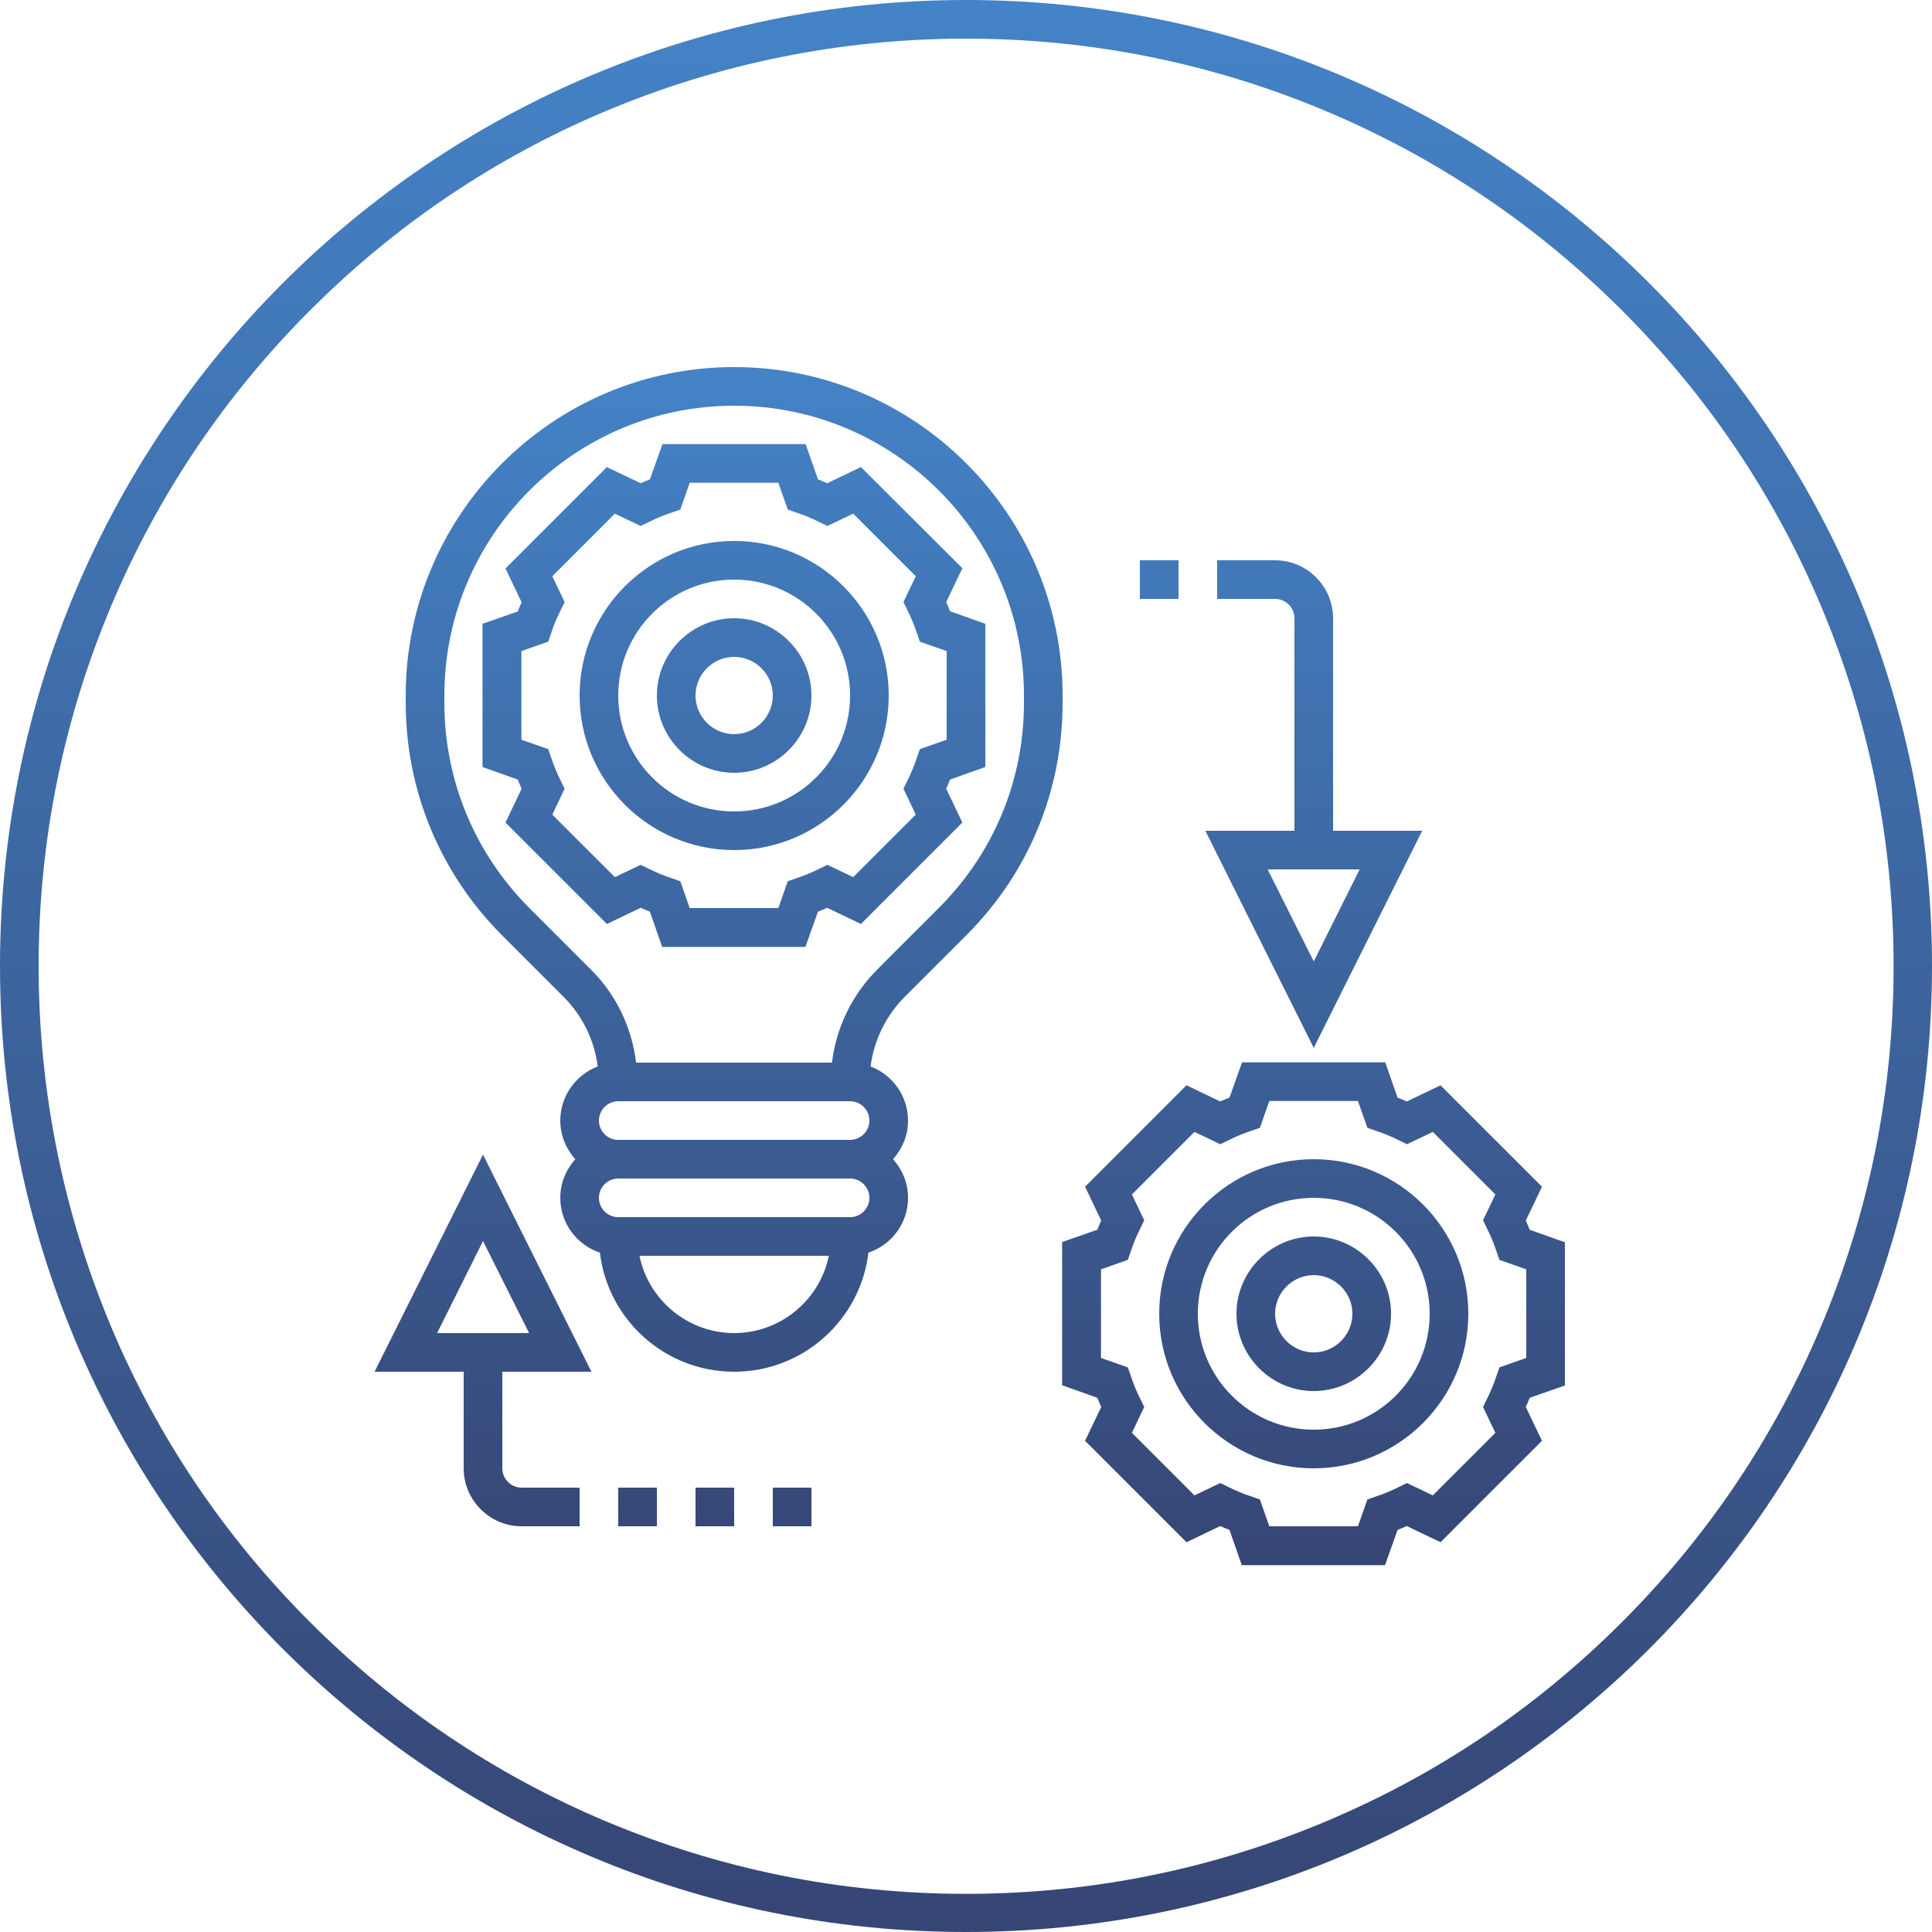
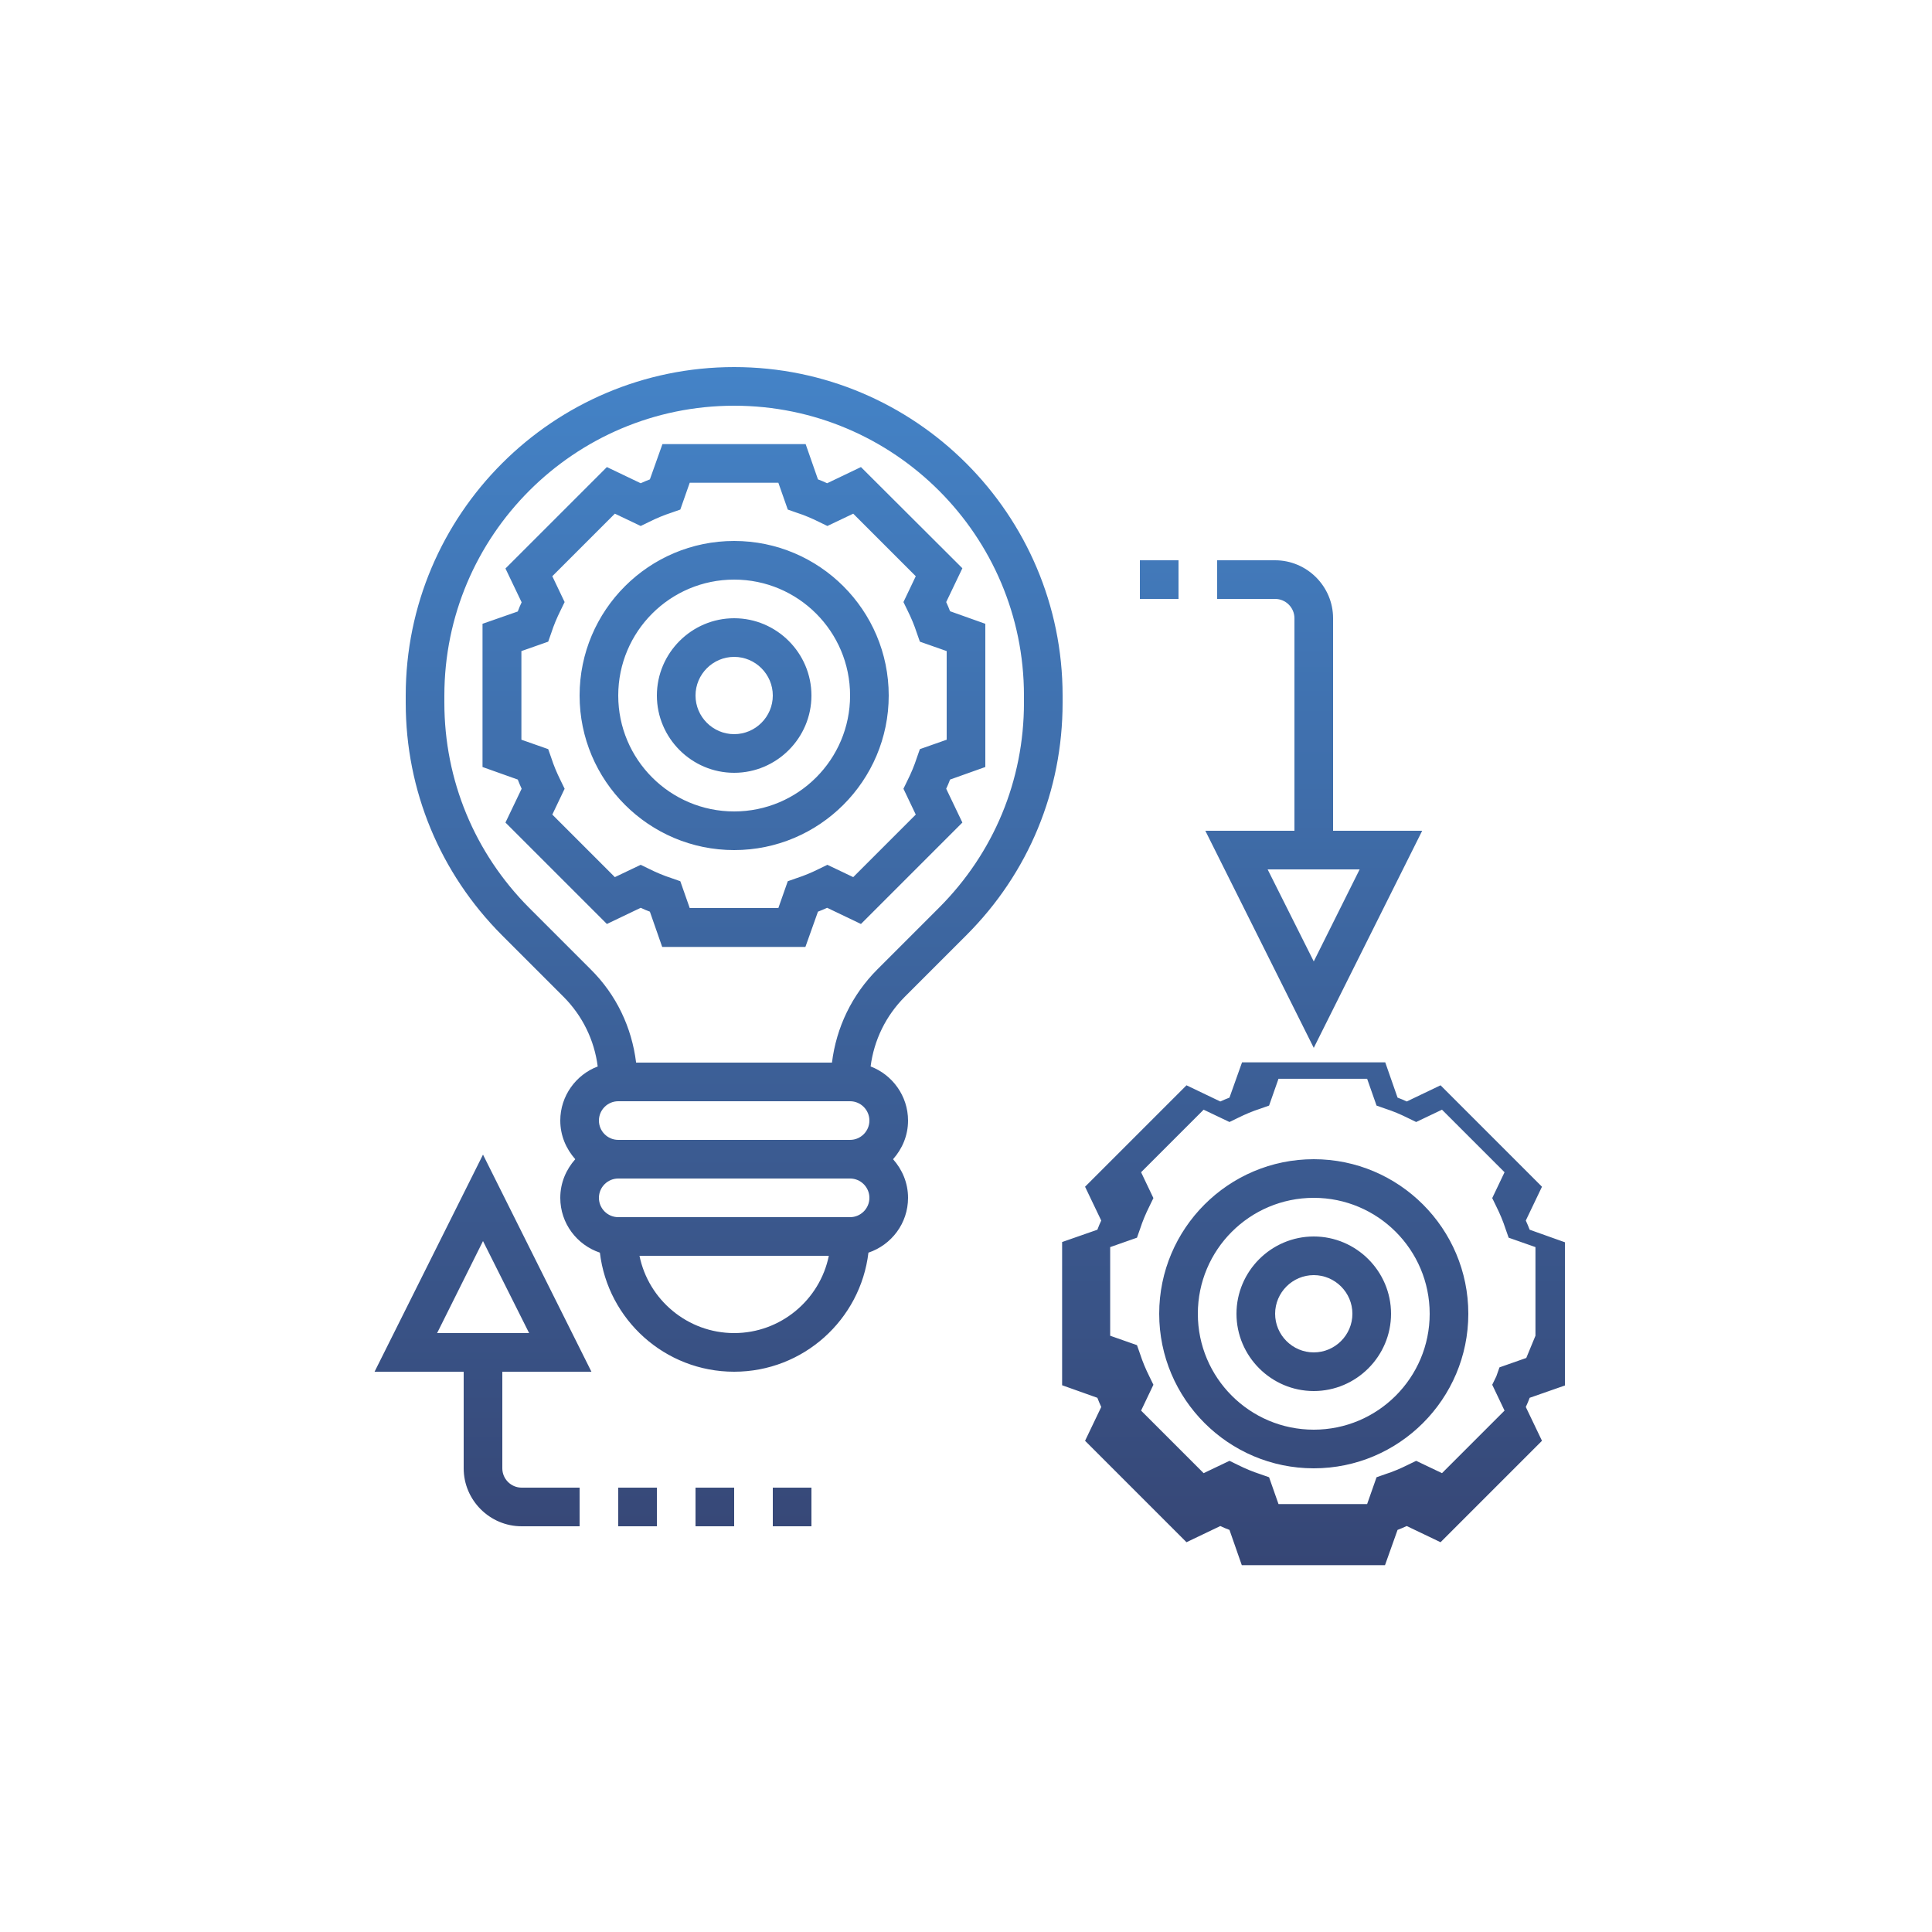
<svg xmlns="http://www.w3.org/2000/svg" viewBox="0 0 800 800">
  <linearGradient id="a" gradientUnits="userSpaceOnUse" x1="-405.681" y1="-36.112" x2="-405.681" y2="-98.125" gradientTransform="matrix(8 0 0 8 3647 937)">
    <stop offset="0" stop-color="#364675" />
    <stop offset="1" stop-color="#4483c7" />
  </linearGradient>
-   <path d="M544 480c-35.3 0-64 28.7-64 64s28.7 64 64 64 64-28.7 64-64-28.7-64-64-64zm0 112c-26.5 0-48-21.5-48-48s21.5-48 48-48 48 21.5 48 48-21.5 48-48 48zm0-80c-17.6 0-32 14.4-32 32s14.4 32 32 32 32-14.4 32-32-14.4-32-32-32zm0 48c-8.8 0-16-7.2-16-16s7.2-16 16-16 16 7.2 16 16-7.2 16-16 16zm87.8-54.6l6.7-14-42-42-14 6.7c-1.2-.6-2.5-1.1-3.8-1.6l-5.1-14.6h-59.3l-5.2 14.6c-1.3.5-2.5 1-3.8 1.6l-14-6.7-42 42 6.7 14c-.6 1.2-1.1 2.5-1.6 3.8l-14.6 5.1v59.3l14.6 5.2c.5 1.3 1 2.5 1.6 3.8l-6.7 14 42 42 14-6.7c1.2.6 2.5 1.1 3.8 1.6l5.1 14.6h59.3l5.2-14.6c1.3-.5 2.5-1 3.8-1.6l14 6.7 42-42-6.7-14c.6-1.2 1.1-2.5 1.6-3.8l14.6-5.1v-59.3l-14.6-5.2c-.5-1.3-1-2.5-1.6-3.8zm.2 56.9l-11.1 3.9-1.3 3.7c-1 3.1-2.3 6.2-3.8 9.2l-1.7 3.5 5.1 10.7-25.9 25.9-10.7-5.1-3.5 1.7c-3 1.5-6.1 2.8-9.2 3.8l-3.7 1.3-3.9 11.1h-36.7l-3.9-11.1-3.7-1.3c-3.1-1-6.2-2.3-9.2-3.8l-3.5-1.7-10.7 5.1-25.9-25.9 5.1-10.7-1.7-3.5c-1.5-3-2.8-6.1-3.8-9.2l-1.3-3.7-11.1-3.9v-36.7l11.1-3.9 1.3-3.7c1-3.1 2.3-6.2 3.8-9.2l1.7-3.5-5.1-10.7 25.9-25.9 10.7 5.1 3.5-1.7c3-1.5 6.1-2.8 9.2-3.8l3.7-1.3 3.9-11.1h36.7l3.9 11.1 3.7 1.3c3.1 1 6.2 2.3 9.2 3.8l3.5 1.7 10.7-5.1 25.9 25.9-5.1 10.7 1.7 3.5c1.5 3 2.8 6.1 3.8 9.2l1.3 3.7 11.1 3.9v36.7zM400.2 387.2c25.7-25.7 39.8-59.8 39.8-96.2v-3c0-75-61-136-136-136s-136 61-136 136v3c0 36.3 14.2 70.5 39.8 96.2l25.5 25.5c7.9 7.9 12.8 18 14.2 28.9-9 3.4-15.5 12.2-15.5 22.4 0 6.2 2.4 11.7 6.2 16-3.8 4.3-6.2 9.8-6.2 16 0 10.6 6.9 19.5 16.4 22.7 3.3 27.7 26.9 49.3 55.6 49.3s52.3-21.6 55.6-49.3c9.5-3.2 16.4-12.1 16.4-22.7 0-6.2-2.4-11.7-6.2-16 3.8-4.3 6.2-9.8 6.2-16 0-10.2-6.5-19-15.5-22.4 1.4-10.9 6.3-21 14.2-28.9l25.5-25.5zM352 456c4.4 0 8 3.6 8 8s-3.6 8-8 8h-96c-4.4 0-8-3.6-8-8s3.6-8 8-8h96zm-48 96c-19.3 0-35.5-13.8-39.2-32h78.4c-3.7 18.2-19.9 32-39.2 32zm48-48h-96c-4.4 0-8-3.6-8-8s3.6-8 8-8h96c4.4 0 8 3.6 8 8s-3.6 8-8 8zm-7.5-64h-81.1c-1.8-14.6-8.2-28.1-18.8-38.6l-25.5-25.5C196.5 353.2 184 323 184 291v-3c0-66.2 53.8-120 120-120s120 53.8 120 120v3c0 32.1-12.5 62.2-35.2 84.9l-25.5 25.5c-10.5 10.5-17 24-18.8 38.6zm154.6-96l44.9 89.9 44.9-89.9H552v-88c0-13.2-10.8-24-24-24h-24v16h24c4.4 0 8 3.6 8 8v88h-36.9zm44.9 54.1L524.9 360H563l-19 38.1zM488 232v16h-16v-16h16zM244.9 568L200 478.1 155.1 568H192v40c0 13.2 10.8 24 24 24h24v-16h-24c-4.4 0-8-3.6-8-8v-40h36.9zM200 513.9l19.1 38.1H181l19-38.1zM256 616h16v16h-16v-16zm64 16v-16h16v16h-16zm-32 0v-16h16v16h-16zm16-408c-35.3 0-64 28.7-64 64s28.7 64 64 64 64-28.7 64-64-28.7-64-64-64zm0 112c-26.5 0-48-21.5-48-48s21.5-48 48-48 48 21.5 48 48-21.5 48-48 48zm0-80c-17.6 0-32 14.4-32 32s14.4 32 32 32 32-14.4 32-32-14.4-32-32-32zm0 48c-8.8 0-16-7.2-16-16s7.2-16 16-16 16 7.2 16 16-7.2 16-16 16zm87.8 22.6c.6-1.2 1.1-2.5 1.6-3.8l14.6-5.2v-59.3l-14.6-5.2c-.5-1.3-1-2.5-1.6-3.8l6.7-14-42-41.9-14 6.7c-1.2-.6-2.5-1.1-3.8-1.6l-5.1-14.6h-59.3l-5.2 14.6c-1.3.5-2.5 1-3.8 1.6l-14-6.7-42 42 6.7 14c-.6 1.2-1.1 2.5-1.6 3.8l-14.6 5.1v59.3l14.6 5.2c.5 1.3 1 2.5 1.6 3.8l-6.7 14 42 42 14-6.7c1.2.6 2.5 1.1 3.8 1.6l5.1 14.6h59.3l5.2-14.6c1.3-.5 2.5-1 3.8-1.6l14 6.7 42-42-6.7-14zm-12.2-12.7c-1 3.1-2.3 6.2-3.8 9.2l-1.7 3.5 5.1 10.7-25.9 25.9-10.7-5.1-3.5 1.7c-3 1.5-6.1 2.8-9.2 3.8l-3.7 1.3-3.9 11.1h-36.7l-3.9-11.1-3.7-1.3c-3.1-1-6.2-2.3-9.2-3.8l-3.5-1.7-10.7 5.1-25.9-25.9 5.1-10.7-1.7-3.5c-1.5-3-2.8-6.1-3.8-9.2l-1.3-3.7-11.1-3.9v-36.7l11.1-3.9 1.3-3.7c1-3.1 2.3-6.2 3.8-9.2l1.7-3.5-5.1-10.7 25.9-25.9 10.7 5.1 3.5-1.7c3-1.5 6.1-2.8 9.2-3.8l3.7-1.3 3.9-11.1h36.7l3.9 11.1 3.7 1.3c3.1 1 6.2 2.3 9.2 3.8l3.5 1.7 10.7-5.1 25.9 25.9-5.1 10.7 1.7 3.5c1.5 3 2.8 6.1 3.8 9.2l1.3 3.7 11.1 3.9v36.7l-11.1 3.9-1.3 3.7z" fill="url(#a)" />
+   <path d="M544 480c-35.3 0-64 28.7-64 64s28.7 64 64 64 64-28.7 64-64-28.7-64-64-64zm0 112c-26.5 0-48-21.5-48-48s21.5-48 48-48 48 21.5 48 48-21.5 48-48 48zm0-80c-17.6 0-32 14.4-32 32s14.4 32 32 32 32-14.4 32-32-14.4-32-32-32zm0 48c-8.8 0-16-7.2-16-16s7.2-16 16-16 16 7.2 16 16-7.2 16-16 16zm87.8-54.6l6.7-14-42-42-14 6.7c-1.2-.6-2.5-1.1-3.8-1.6l-5.1-14.6h-59.3l-5.2 14.6c-1.3.5-2.5 1-3.8 1.6l-14-6.7-42 42 6.7 14c-.6 1.2-1.1 2.5-1.6 3.8l-14.6 5.1v59.3l14.6 5.2c.5 1.3 1 2.5 1.6 3.8l-6.7 14 42 42 14-6.7c1.2.6 2.5 1.1 3.8 1.6l5.1 14.6h59.3l5.2-14.6c1.3-.5 2.5-1 3.8-1.6l14 6.7 42-42-6.7-14c.6-1.2 1.1-2.5 1.6-3.8l14.6-5.1v-59.3l-14.6-5.2c-.5-1.3-1-2.5-1.6-3.8zm.2 56.9l-11.1 3.9-1.3 3.7l-1.7 3.5 5.1 10.7-25.9 25.9-10.7-5.1-3.5 1.7c-3 1.5-6.1 2.8-9.2 3.8l-3.7 1.3-3.9 11.1h-36.7l-3.9-11.1-3.7-1.3c-3.1-1-6.2-2.3-9.2-3.8l-3.5-1.7-10.7 5.1-25.9-25.9 5.1-10.7-1.7-3.5c-1.5-3-2.8-6.1-3.8-9.2l-1.3-3.7-11.1-3.9v-36.7l11.1-3.9 1.3-3.7c1-3.1 2.3-6.2 3.8-9.2l1.7-3.5-5.1-10.7 25.9-25.9 10.7 5.1 3.5-1.7c3-1.5 6.1-2.8 9.2-3.8l3.7-1.3 3.9-11.1h36.7l3.9 11.1 3.7 1.3c3.1 1 6.2 2.3 9.2 3.8l3.5 1.7 10.7-5.1 25.9 25.9-5.1 10.7 1.7 3.5c1.5 3 2.8 6.1 3.8 9.2l1.3 3.7 11.1 3.9v36.7zM400.2 387.2c25.7-25.7 39.8-59.8 39.8-96.2v-3c0-75-61-136-136-136s-136 61-136 136v3c0 36.3 14.2 70.5 39.8 96.2l25.5 25.5c7.9 7.9 12.8 18 14.2 28.9-9 3.4-15.5 12.2-15.5 22.4 0 6.2 2.4 11.7 6.2 16-3.8 4.3-6.2 9.8-6.2 16 0 10.6 6.9 19.5 16.4 22.7 3.3 27.7 26.9 49.3 55.6 49.3s52.3-21.6 55.6-49.3c9.5-3.2 16.4-12.1 16.4-22.7 0-6.2-2.4-11.7-6.2-16 3.8-4.3 6.2-9.8 6.2-16 0-10.2-6.5-19-15.5-22.4 1.4-10.9 6.3-21 14.2-28.9l25.5-25.5zM352 456c4.4 0 8 3.6 8 8s-3.6 8-8 8h-96c-4.4 0-8-3.6-8-8s3.6-8 8-8h96zm-48 96c-19.3 0-35.5-13.8-39.2-32h78.4c-3.7 18.2-19.9 32-39.2 32zm48-48h-96c-4.4 0-8-3.6-8-8s3.6-8 8-8h96c4.4 0 8 3.6 8 8s-3.6 8-8 8zm-7.5-64h-81.1c-1.8-14.6-8.2-28.1-18.8-38.6l-25.5-25.5C196.5 353.2 184 323 184 291v-3c0-66.2 53.8-120 120-120s120 53.8 120 120v3c0 32.1-12.5 62.2-35.2 84.9l-25.5 25.5c-10.5 10.5-17 24-18.8 38.6zm154.6-96l44.9 89.9 44.9-89.9H552v-88c0-13.2-10.8-24-24-24h-24v16h24c4.4 0 8 3.6 8 8v88h-36.9zm44.9 54.1L524.9 360H563l-19 38.1zM488 232v16h-16v-16h16zM244.9 568L200 478.1 155.1 568H192v40c0 13.2 10.8 24 24 24h24v-16h-24c-4.4 0-8-3.6-8-8v-40h36.9zM200 513.9l19.1 38.1H181l19-38.1zM256 616h16v16h-16v-16zm64 16v-16h16v16h-16zm-32 0v-16h16v16h-16zm16-408c-35.3 0-64 28.7-64 64s28.7 64 64 64 64-28.7 64-64-28.7-64-64-64zm0 112c-26.5 0-48-21.5-48-48s21.5-48 48-48 48 21.5 48 48-21.5 48-48 48zm0-80c-17.6 0-32 14.4-32 32s14.4 32 32 32 32-14.4 32-32-14.4-32-32-32zm0 48c-8.8 0-16-7.2-16-16s7.2-16 16-16 16 7.2 16 16-7.2 16-16 16zm87.8 22.6c.6-1.2 1.1-2.5 1.6-3.8l14.6-5.2v-59.3l-14.6-5.2c-.5-1.3-1-2.5-1.6-3.8l6.7-14-42-41.9-14 6.7c-1.2-.6-2.5-1.1-3.8-1.6l-5.1-14.6h-59.3l-5.2 14.6c-1.3.5-2.5 1-3.8 1.6l-14-6.7-42 42 6.7 14c-.6 1.2-1.1 2.5-1.6 3.8l-14.6 5.1v59.3l14.6 5.2c.5 1.3 1 2.5 1.6 3.8l-6.7 14 42 42 14-6.7c1.2.6 2.5 1.1 3.8 1.6l5.1 14.6h59.3l5.2-14.6c1.3-.5 2.5-1 3.8-1.6l14 6.7 42-42-6.7-14zm-12.2-12.7c-1 3.1-2.3 6.2-3.8 9.2l-1.7 3.5 5.1 10.7-25.9 25.9-10.7-5.1-3.5 1.7c-3 1.5-6.1 2.8-9.2 3.8l-3.7 1.3-3.9 11.1h-36.7l-3.9-11.1-3.7-1.3c-3.1-1-6.2-2.3-9.2-3.8l-3.5-1.7-10.7 5.1-25.9-25.9 5.1-10.7-1.7-3.5c-1.5-3-2.8-6.1-3.8-9.2l-1.3-3.7-11.1-3.9v-36.7l11.1-3.9 1.3-3.7c1-3.1 2.3-6.2 3.8-9.2l1.7-3.5-5.1-10.7 25.9-25.9 10.7 5.1 3.5-1.7c3-1.5 6.1-2.8 9.2-3.8l3.7-1.3 3.9-11.1h36.7l3.9 11.1 3.7 1.3c3.1 1 6.2 2.3 9.2 3.8l3.5 1.7 10.7-5.1 25.9 25.9-5.1 10.7 1.7 3.5c1.5 3 2.8 6.1 3.8 9.2l1.3 3.7 11.1 3.9v36.7l-11.1 3.9-1.3 3.7z" fill="url(#a)" />
  <linearGradient id="b" gradientUnits="userSpaceOnUse" x1="400" y1="0" x2="400" y2="800" gradientTransform="matrix(1 0 0 -1 0 800)">
    <stop offset="0" stop-color="#364675" />
    <stop offset="1" stop-color="#4483c7" />
  </linearGradient>
-   <path d="M400 16c51.8 0 102.1 10.2 149.5 30.2 45.7 19.3 86.8 47 122.1 82.3s63 76.3 82.3 122.1c20 47.3 30.2 97.6 30.2 149.5s-10.2 102.1-30.2 149.5c-19.3 45.7-47 86.8-82.3 122.1s-76.3 63-122.1 82.3c-47.3 20-97.6 30.2-149.5 30.2S297.9 774 250.5 754c-45.7-19.3-86.8-47-122.1-82.3s-63-76.3-82.3-122.1C26.2 502.1 16 451.8 16 400s10.2-102.1 30.2-149.5c19.3-45.7 47-86.8 82.3-122.1s76.3-63 122.1-82.3C297.9 26.2 348.2 16 400 16m0-16C179.1 0 0 179.1 0 400s179.1 400 400 400 400-179.1 400-400S620.9 0 400 0z" fill="url(#b)" />
</svg>